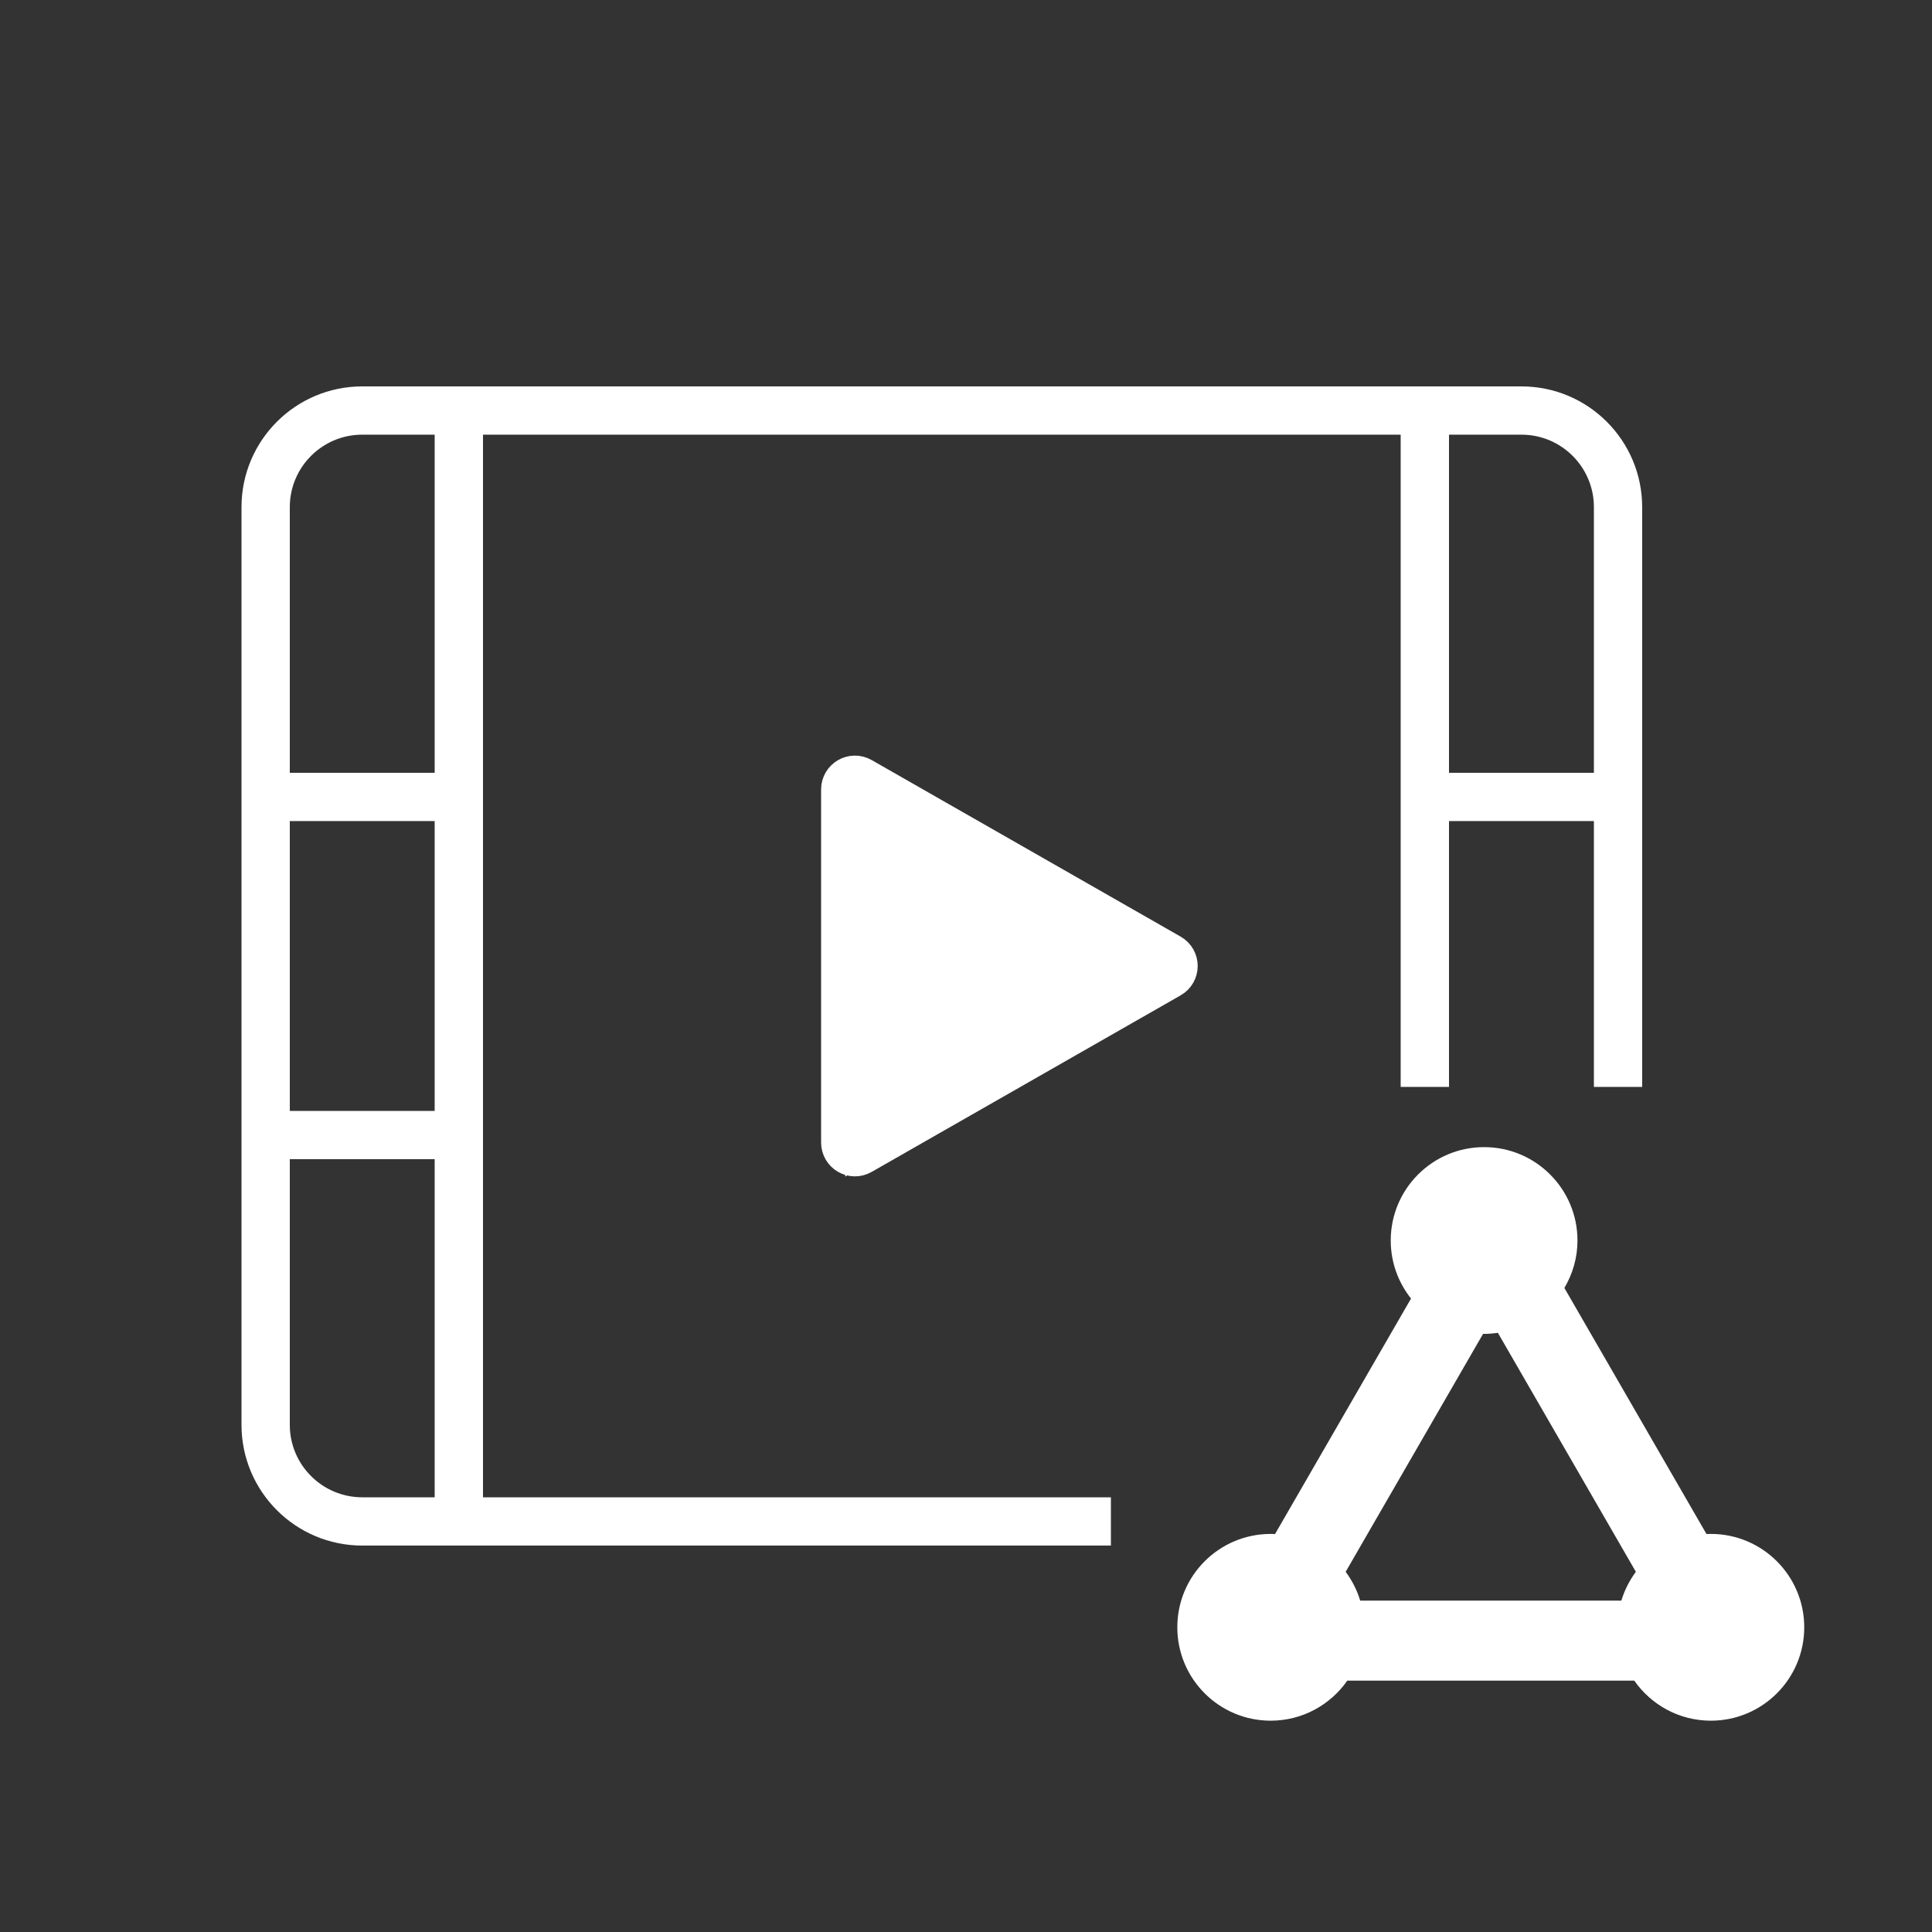
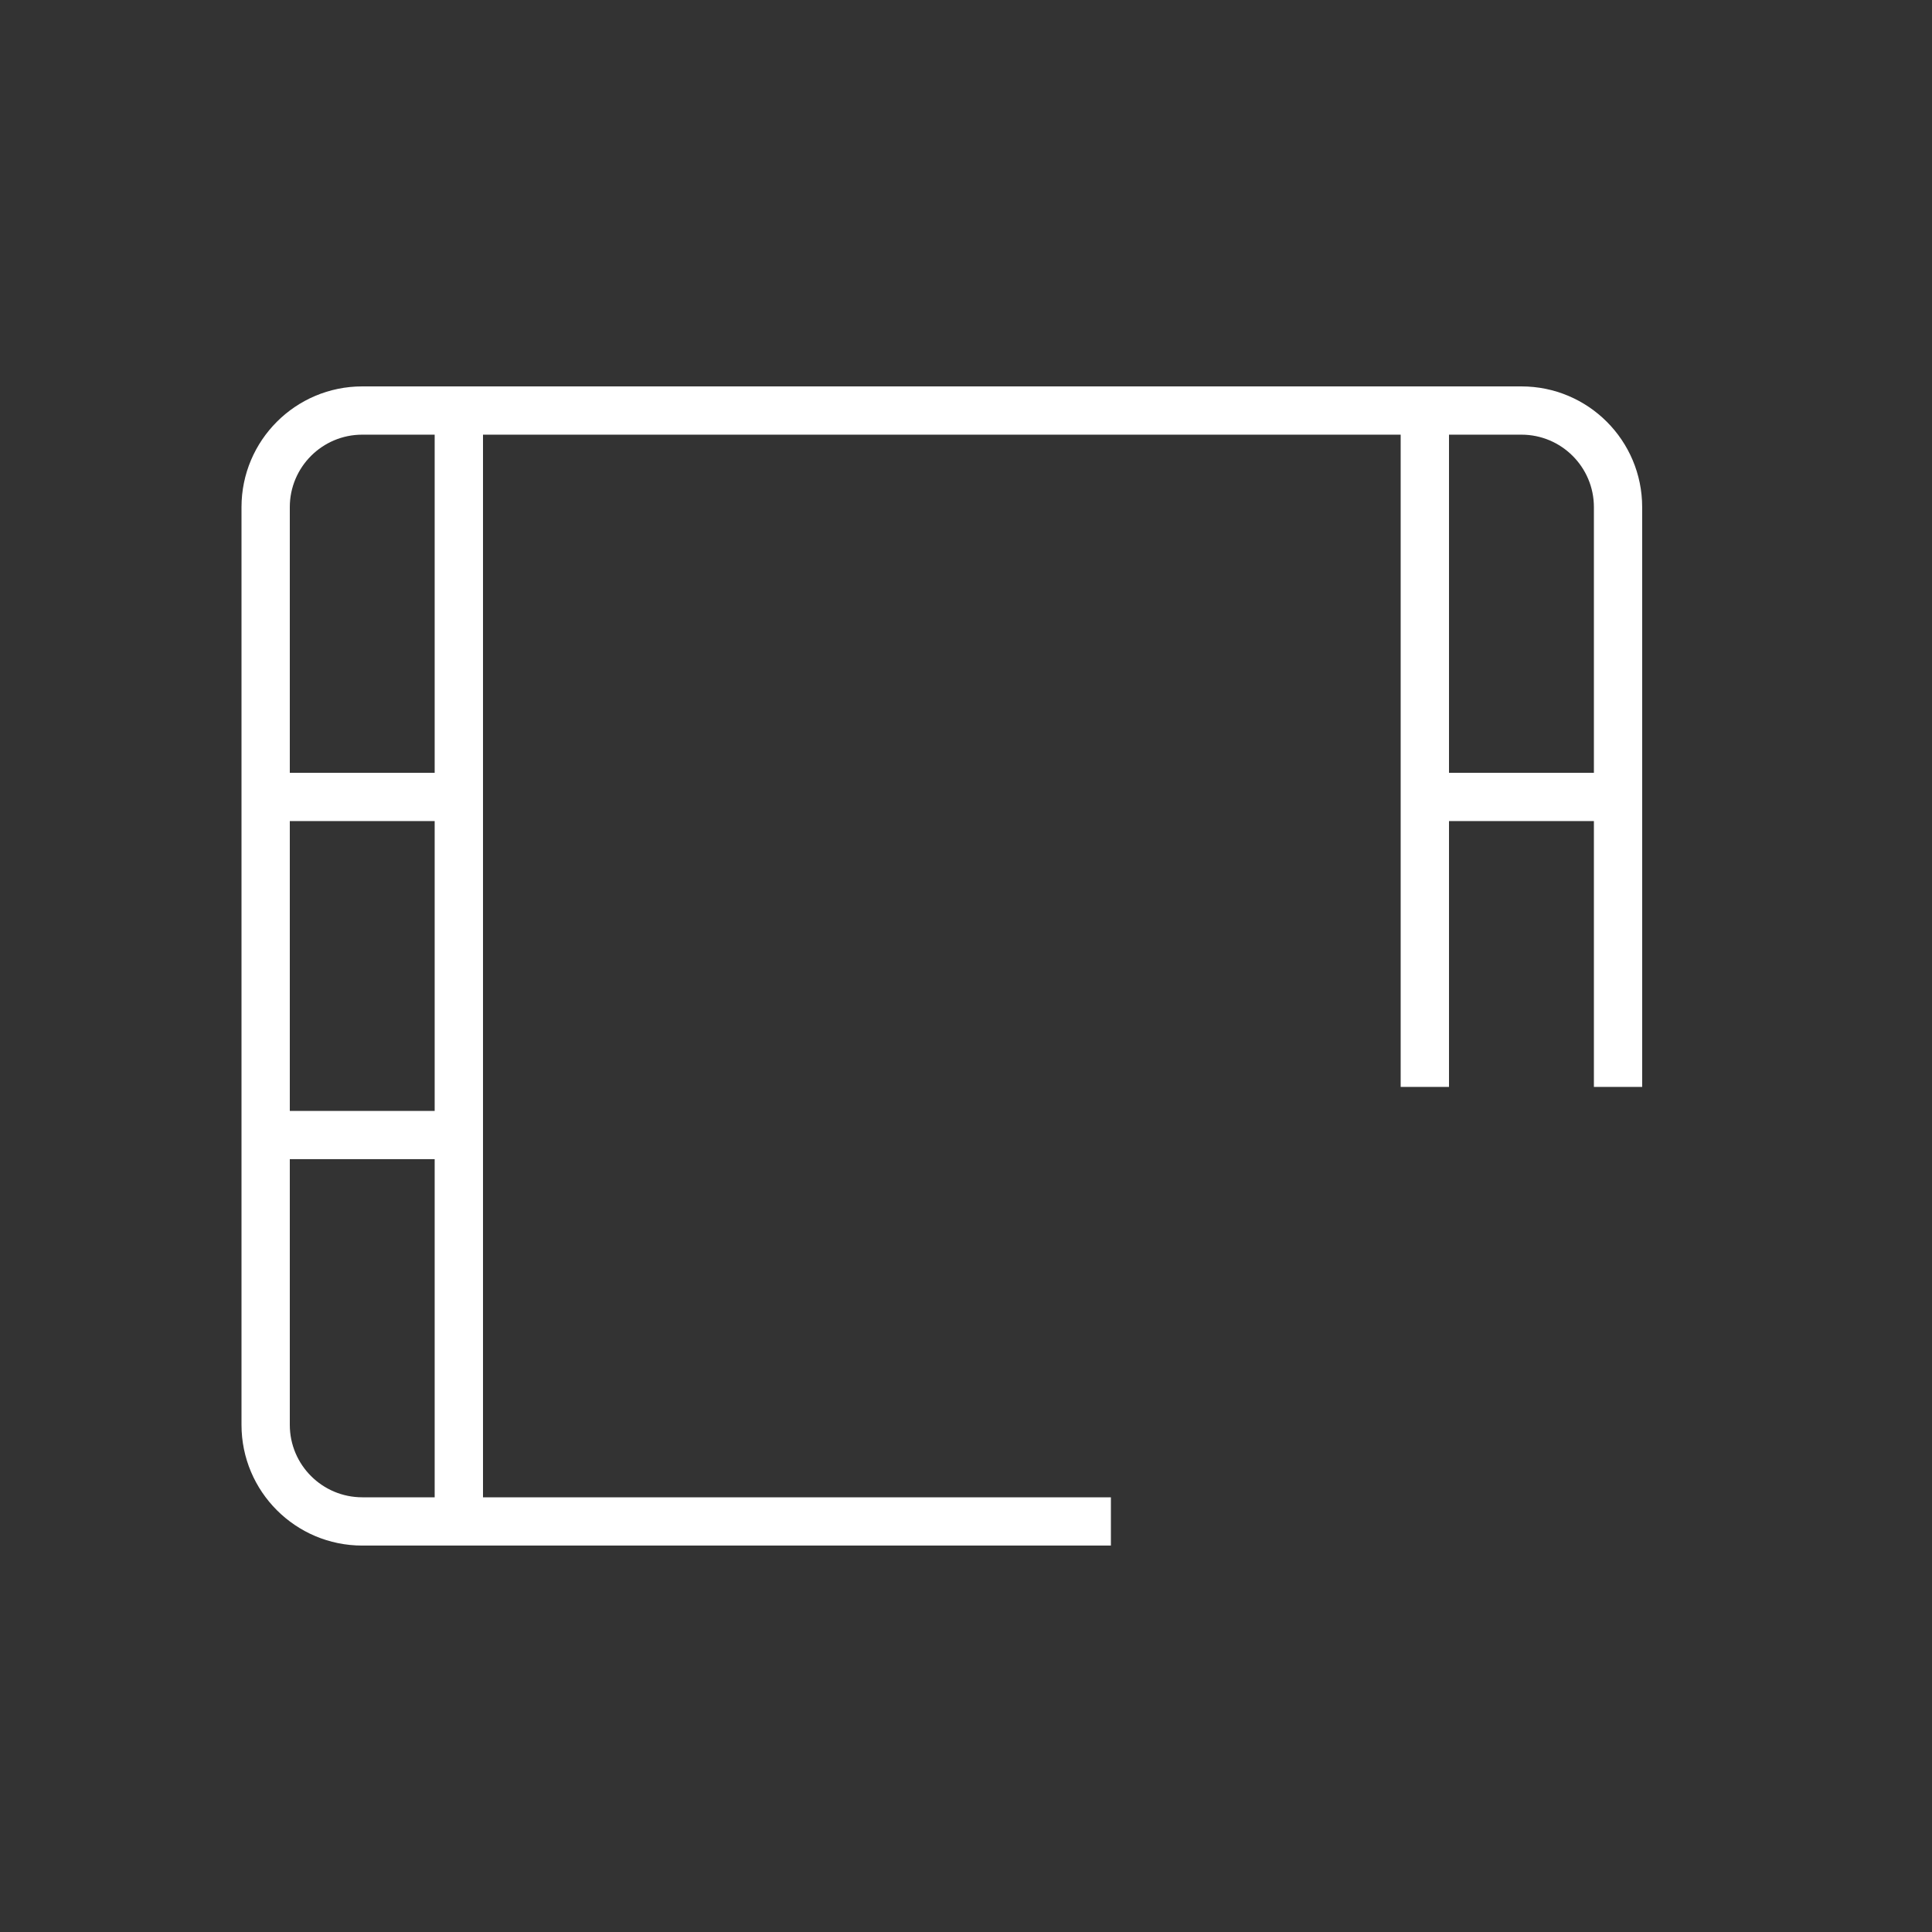
<svg xmlns="http://www.w3.org/2000/svg" width="64" height="64" viewBox="0 0 64 64" fill="none">
  <rect x="0" y="0" width="64" height="64" fill="#333333" stroke="none" />
-   <path d="M28 26.174L39.2 32.574L28 38.974V26.174Z" fill="white" />
  <path d="M50.399 12.8C52.609 12.8 54.399 14.591 54.399 16.8V36.006H52.8V27.199H48V36.006H46.399V14.399H16V49.6H36.8V51.199H12C9.791 51.199 8 49.408 8 47.199V16.8C8 14.591 9.791 12.8 12 12.8H50.399ZM9.6 47.199C9.6 48.525 10.675 49.599 12 49.6H14.399V38.399H9.6V47.199ZM9.6 36.8H14.399V27.199H9.6V36.8ZM12 14.399C10.675 14.399 9.6 15.474 9.6 16.8V25.6H14.399V14.399H12ZM48 25.6H52.8V16.8C52.8 15.474 51.725 14.399 50.399 14.399H48V25.6Z" fill="white" />
-   <path d="M28 26.151C28 25.905 28.265 25.751 28.479 25.873L38.714 31.722C38.929 31.845 38.929 32.155 38.714 32.277L28.479 38.126C28.265 38.248 28 38.094 28 37.848V26.151Z" fill="white" fill-opacity="0.16" stroke="white" stroke-width="1.6" stroke-linecap="round" stroke-linejoin="round" />
-   <path d="M49.163 38C50.871 38 52.256 39.385 52.256 41.093C52.256 41.668 52.095 42.204 51.822 42.665L56.529 50.816C56.577 50.814 56.626 50.813 56.675 50.813C58.383 50.814 59.767 52.198 59.768 53.906C59.768 55.614 58.383 57 56.675 57C55.624 57 54.697 56.475 54.138 55.674H44.63C44.071 56.475 43.144 57 42.093 57C40.385 57 39 55.614 39 53.906C39 52.198 40.385 50.814 42.093 50.813C42.141 50.813 42.19 50.814 42.238 50.816L46.742 43.016C46.322 42.488 46.07 41.82 46.07 41.093C46.07 39.385 47.455 38 49.163 38ZM49.619 44.151C49.47 44.173 49.318 44.187 49.163 44.187C49.152 44.187 49.14 44.185 49.129 44.185L44.577 52.068C44.789 52.354 44.954 52.675 45.058 53.023H53.71C53.814 52.675 53.979 52.354 54.19 52.068L49.619 44.151Z" fill="white" />
</svg>